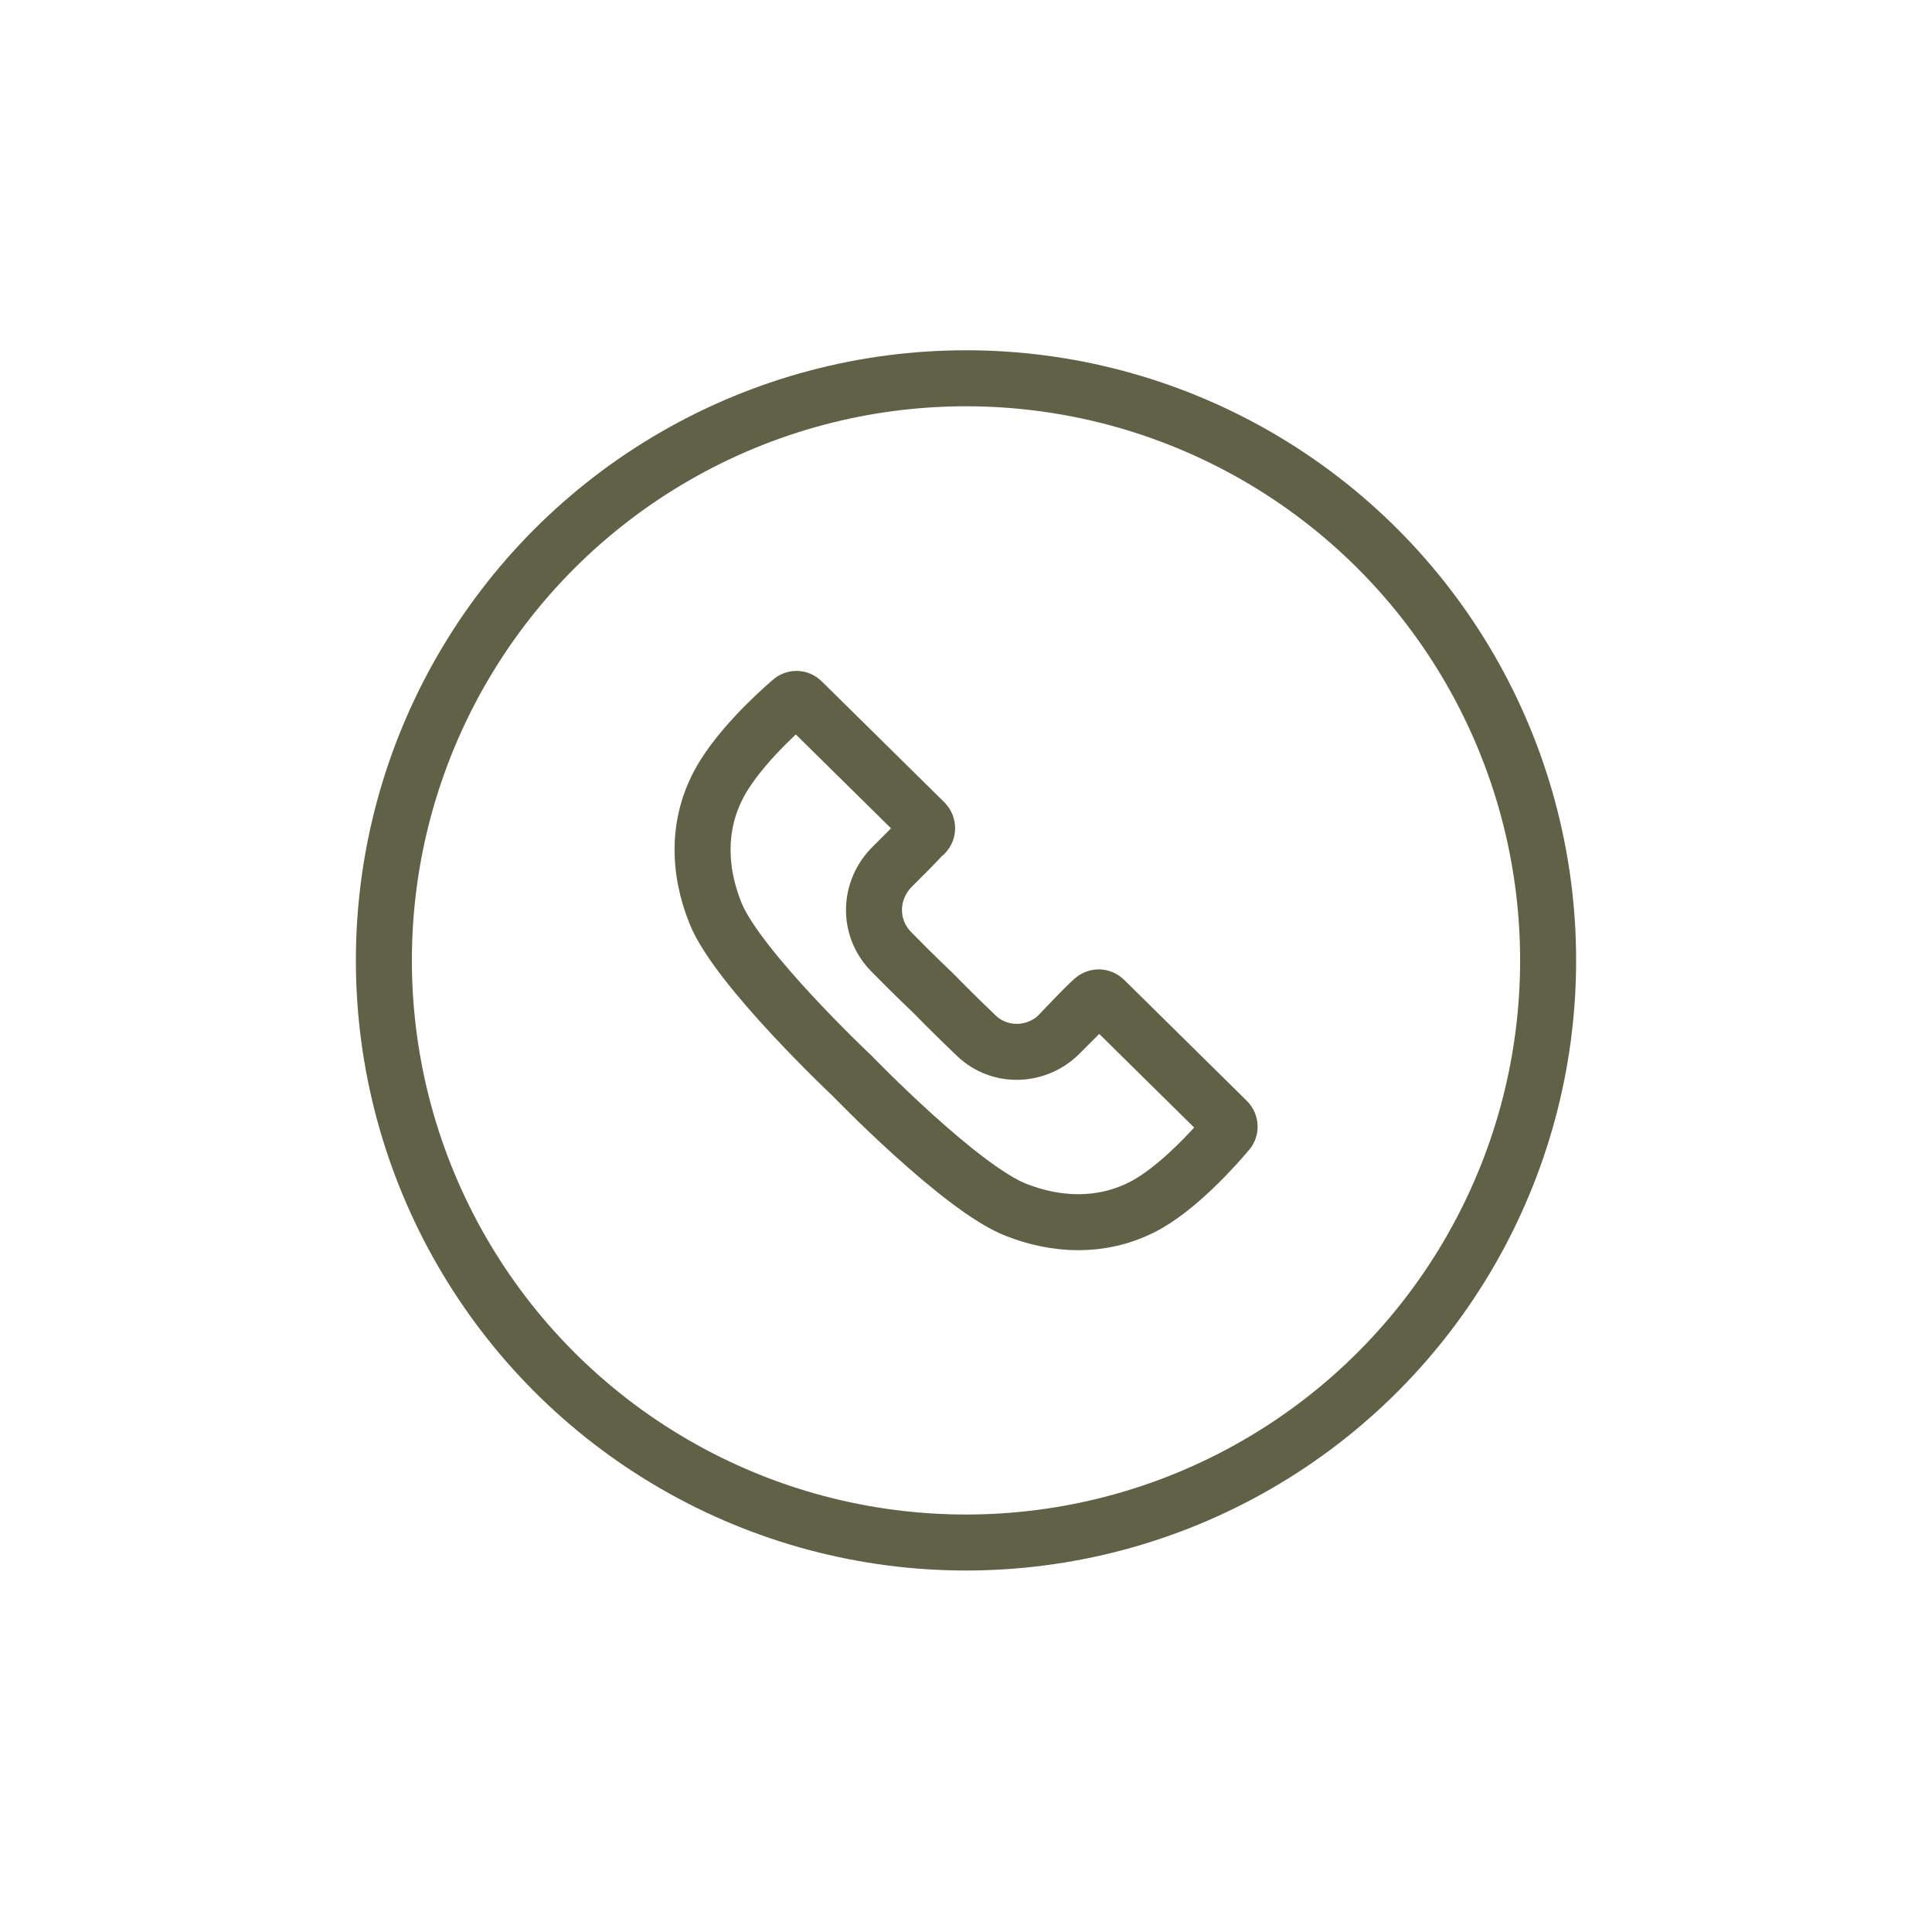
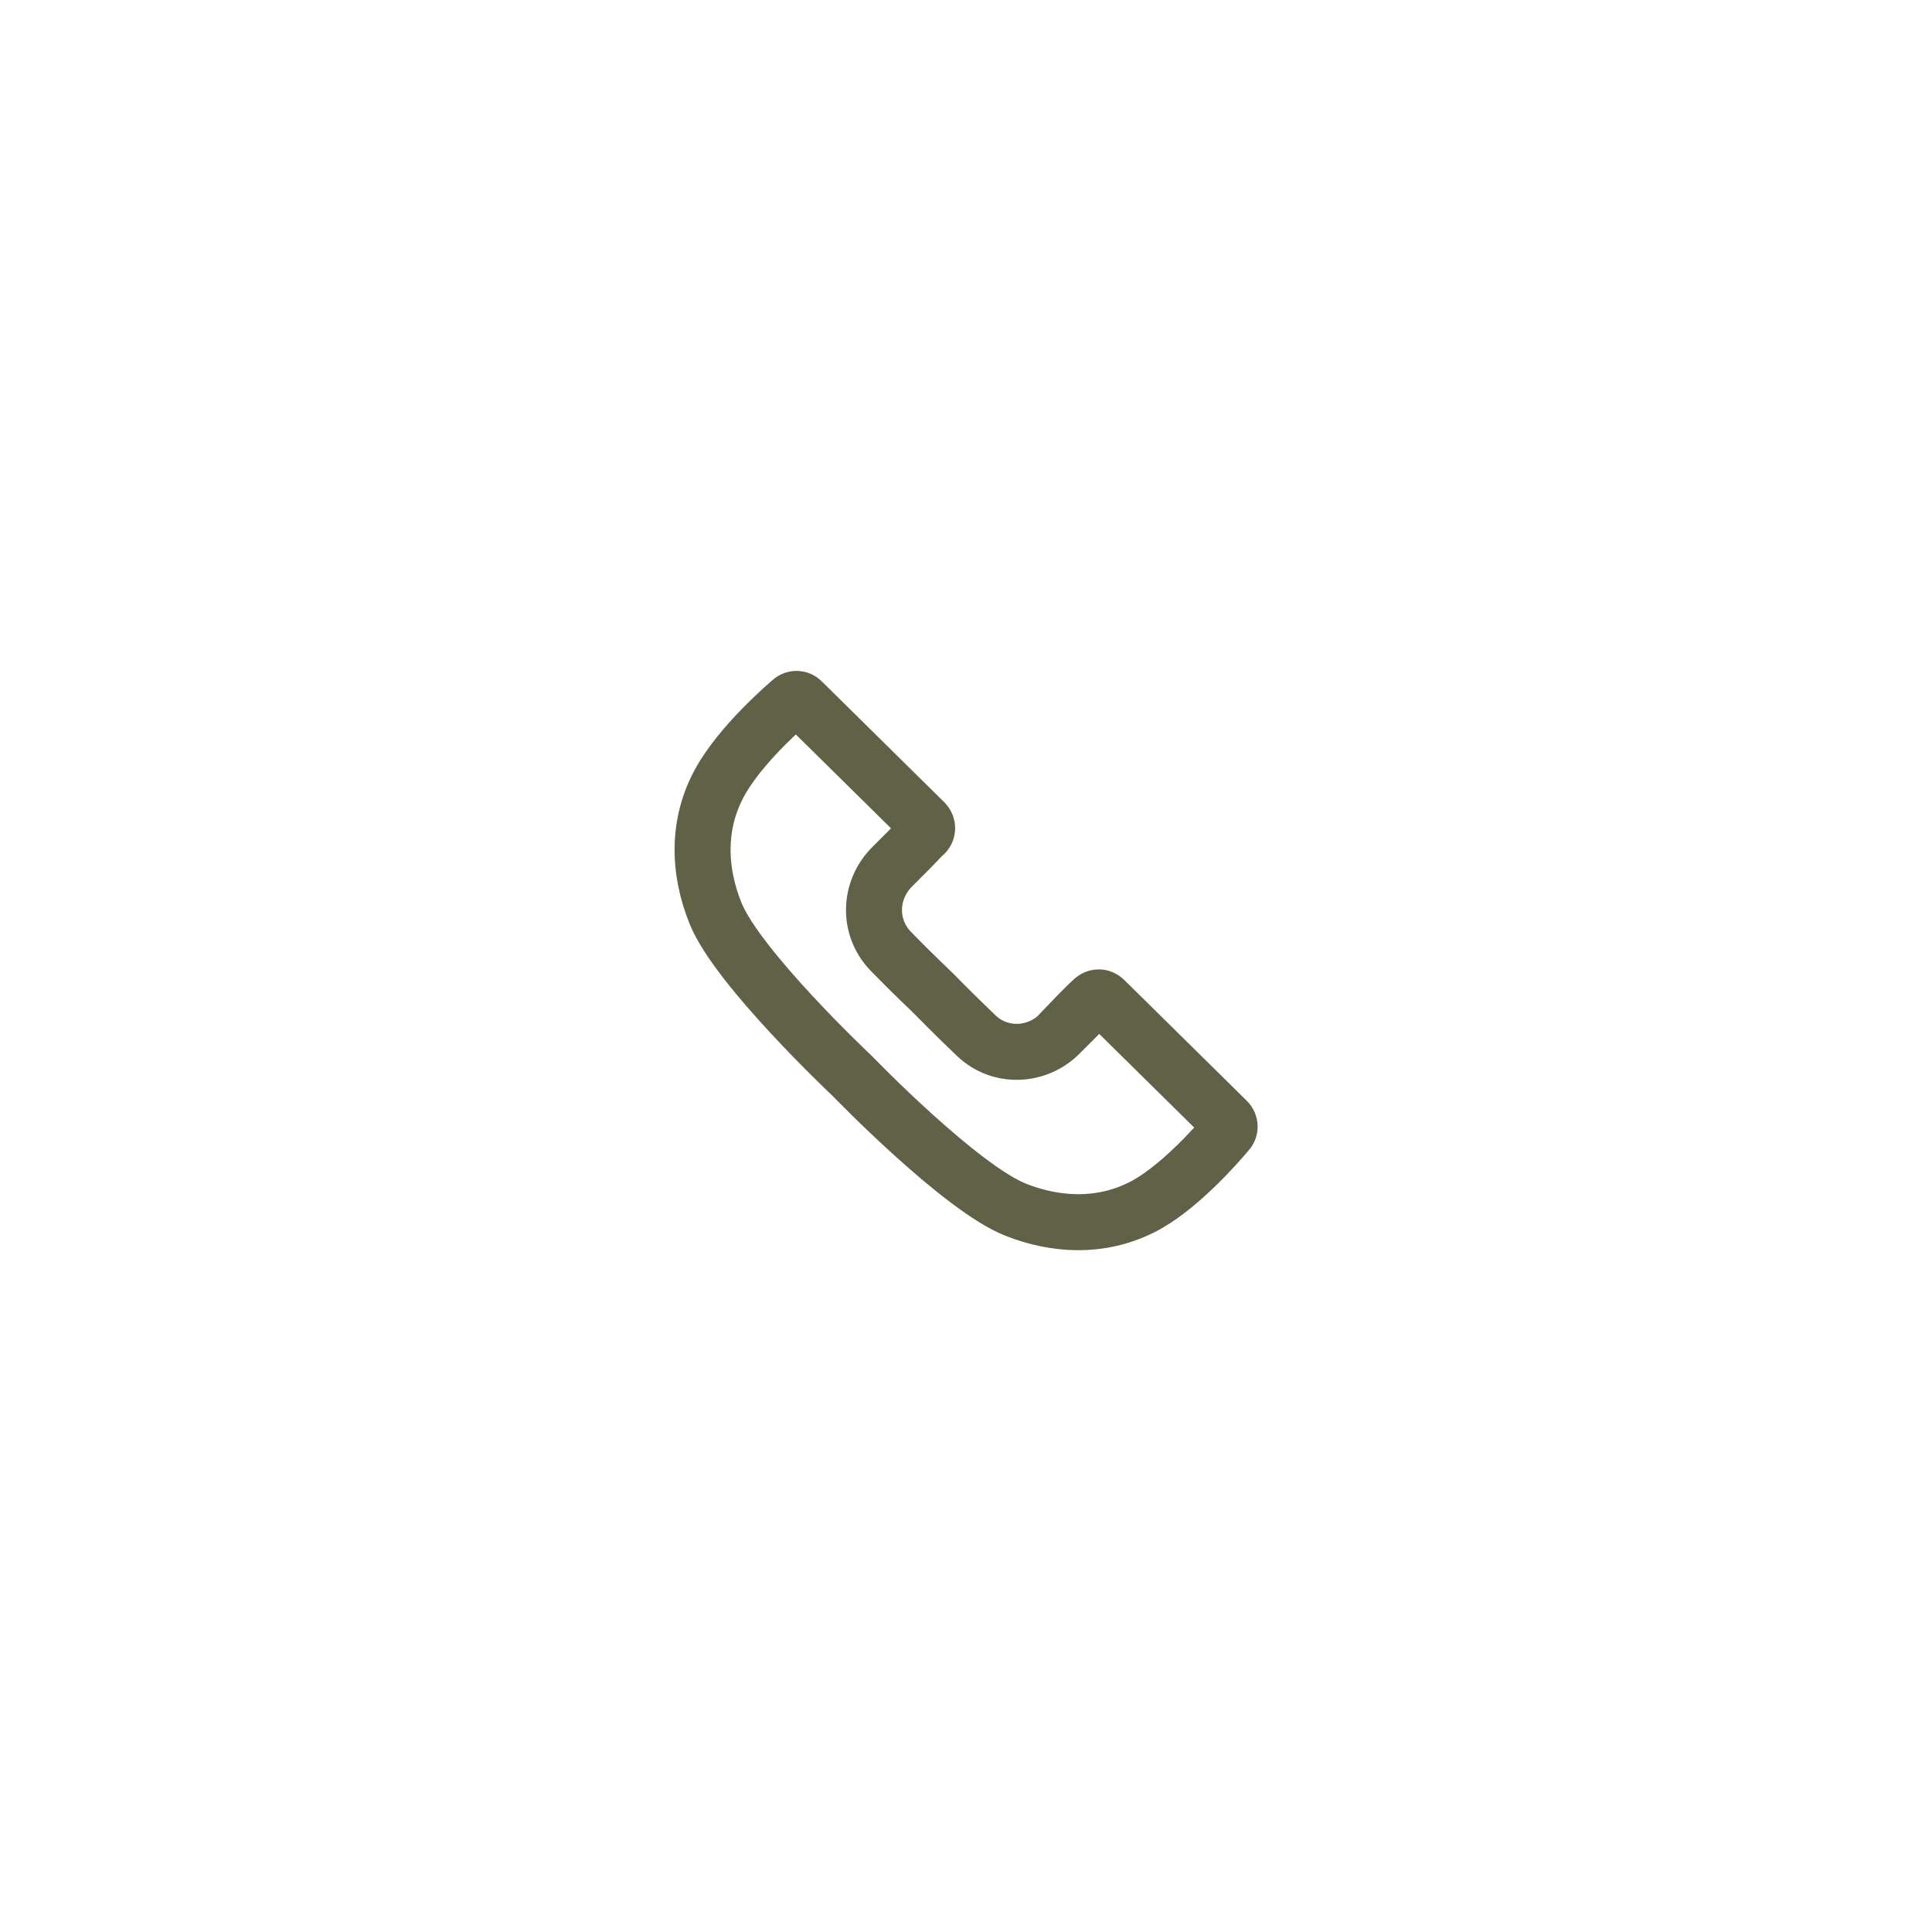
<svg xmlns="http://www.w3.org/2000/svg" id="a" viewBox="0 0 69 69">
  <defs>
    <style>.b{fill:none;stroke:#616147;stroke-miterlimit:10;stroke-width:2px;}</style>
  </defs>
-   <circle class="b" cx="34.5" cy="34.3" r="20.79" />
  <path class="b" d="M37.92,36.83c.86-.9,1.04-1.06,1.07-1.08,0,0,.02-.03,.04-.04,.12-.12,.3-.12,.42,0l4.38,4.32c.11,.11,.12,.3,0,.41,0,0-1.28,1.56-2.59,2.41-.16,.1-.32,.2-.49,.28-1.47,.73-3.06,.63-4.46,.08-1.98-.77-5.86-4.79-5.86-4.79,0,0-4.07-3.83-4.87-5.79-.63-1.55-.71-3.34,.3-4.95,.83-1.33,2.38-2.63,2.38-2.63,.11-.12,.3-.12,.41,0l4.38,4.32c.11,.12,.11,.3,0,.41-.01,.02-.03,.02-.05,.03,0,0-.18,.22-1.06,1.09l-.04,.04c-.85,.83-.9,2.17-.07,3.03,.78,.8,1.53,1.51,1.53,1.51,0,0,.72,.74,1.53,1.51,.86,.82,2.21,.75,3.03-.12l.03-.03Z" />
</svg>